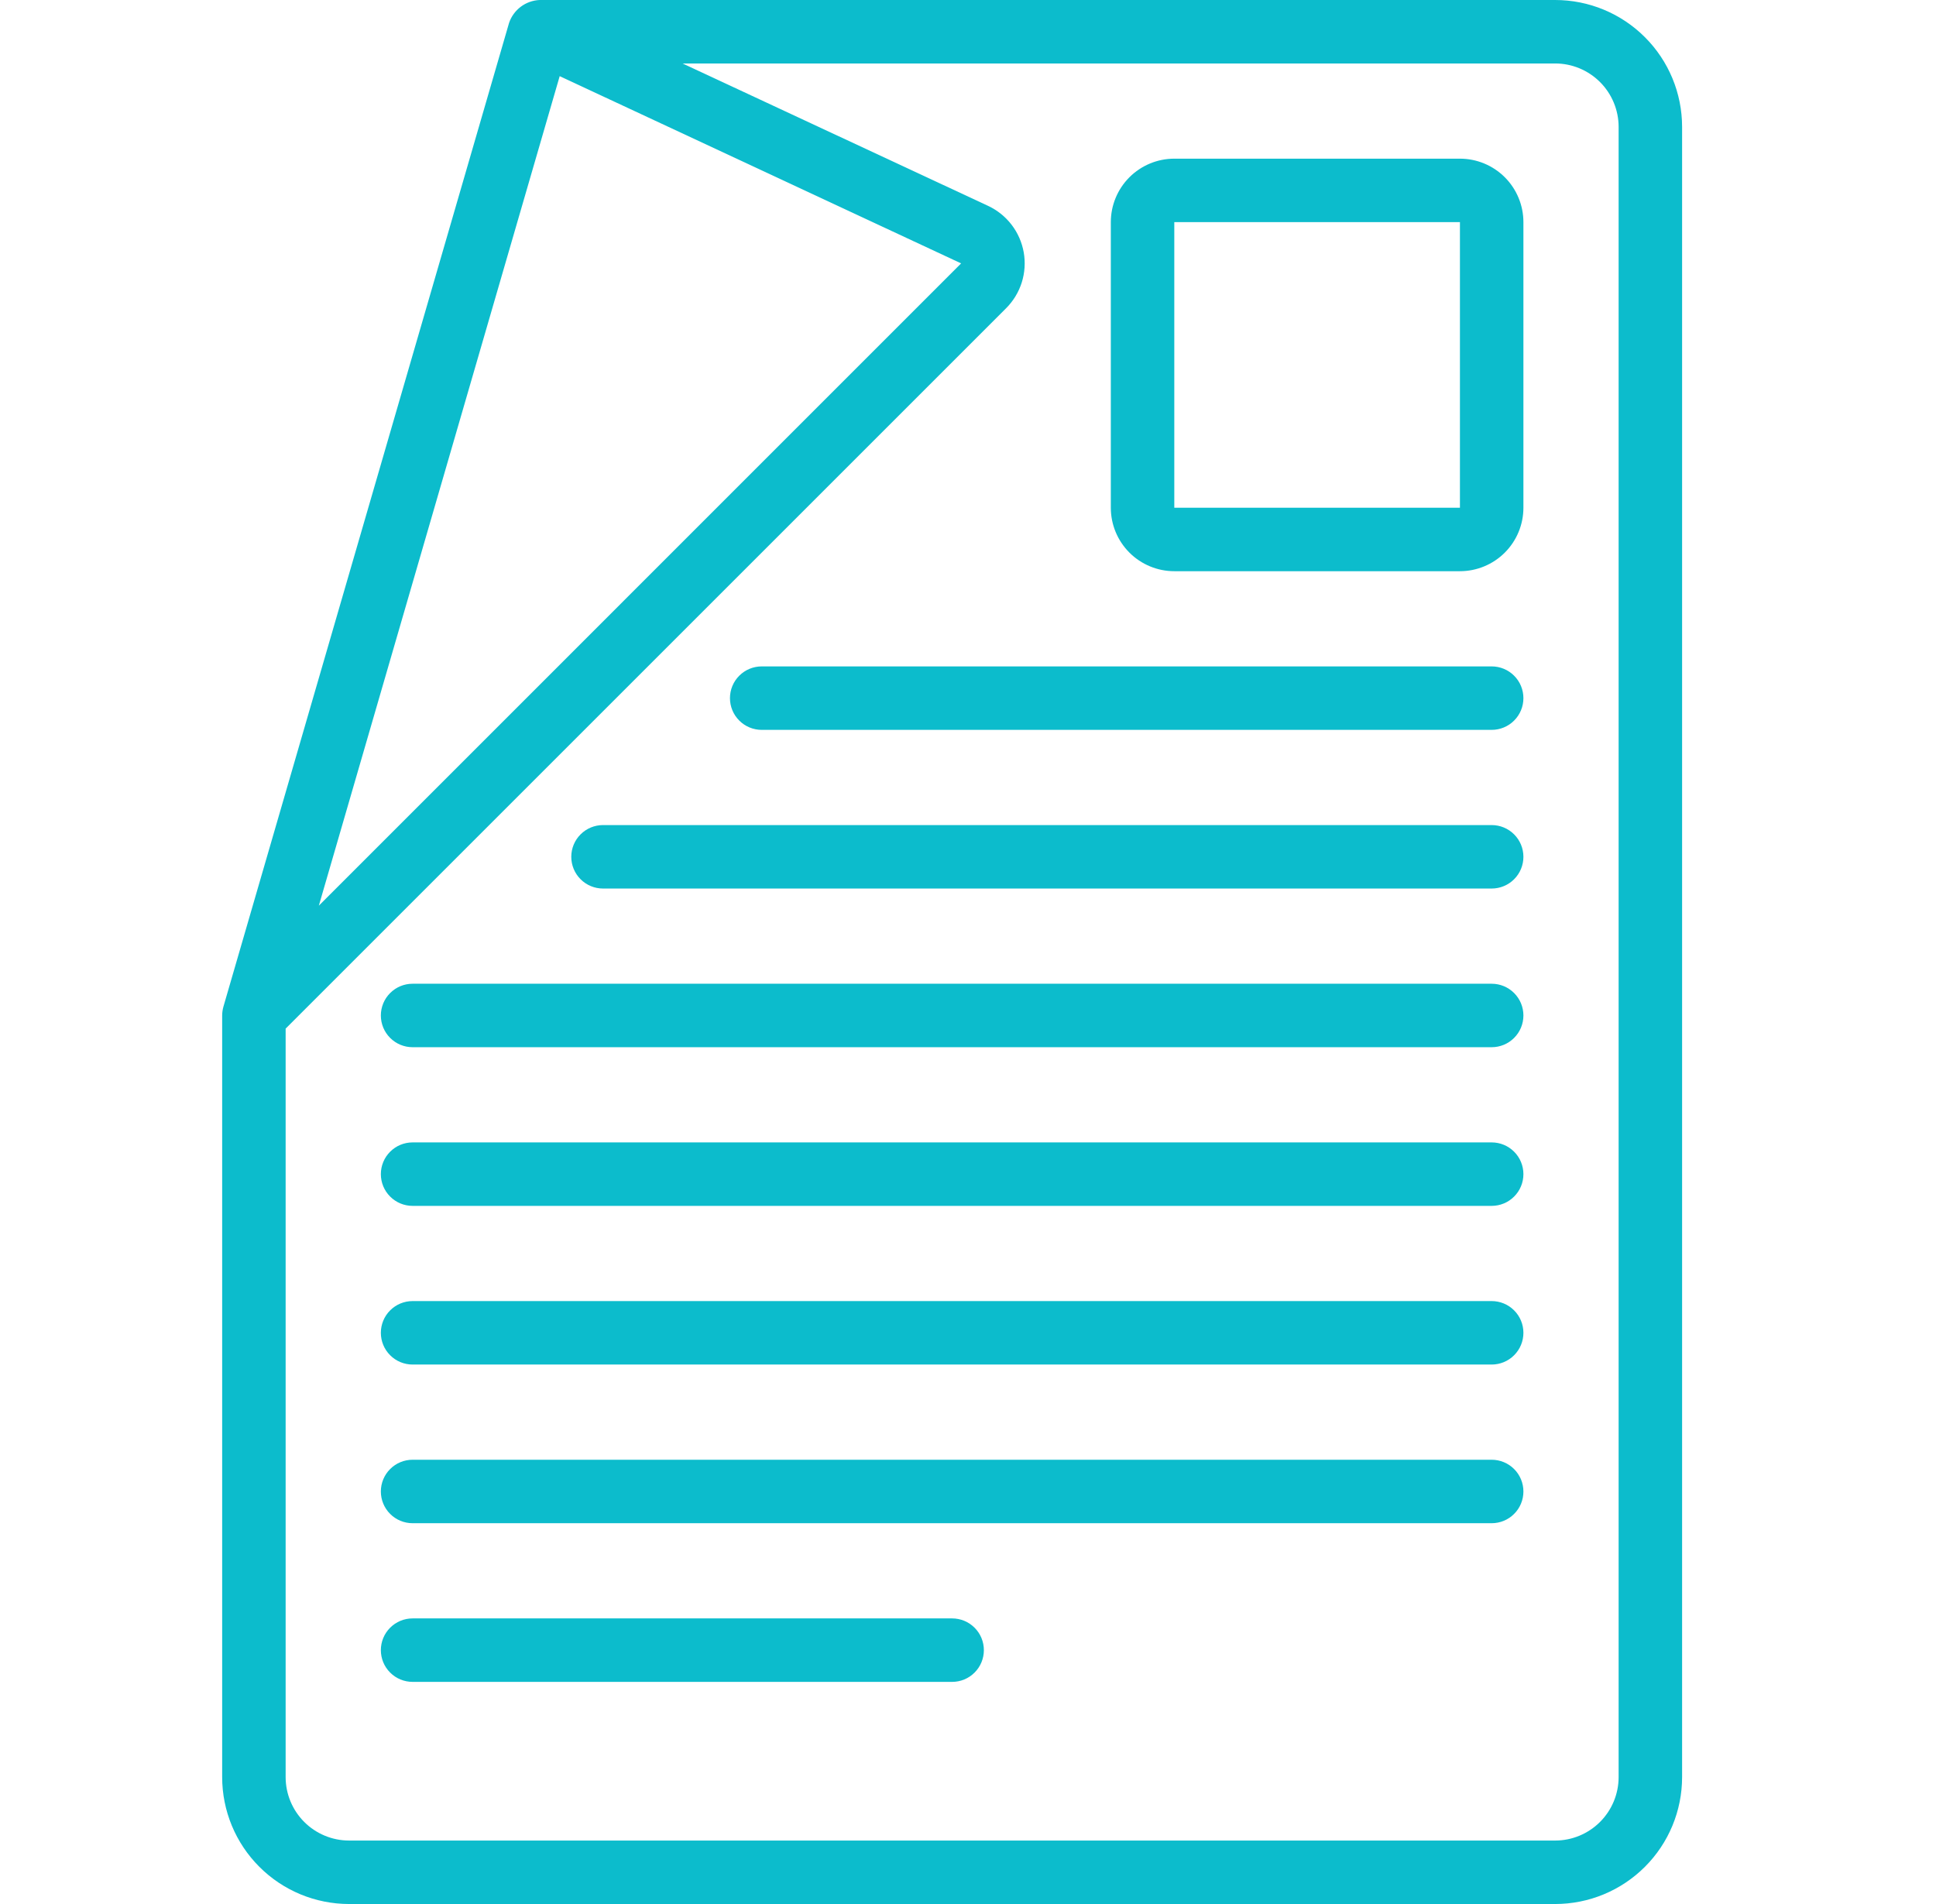
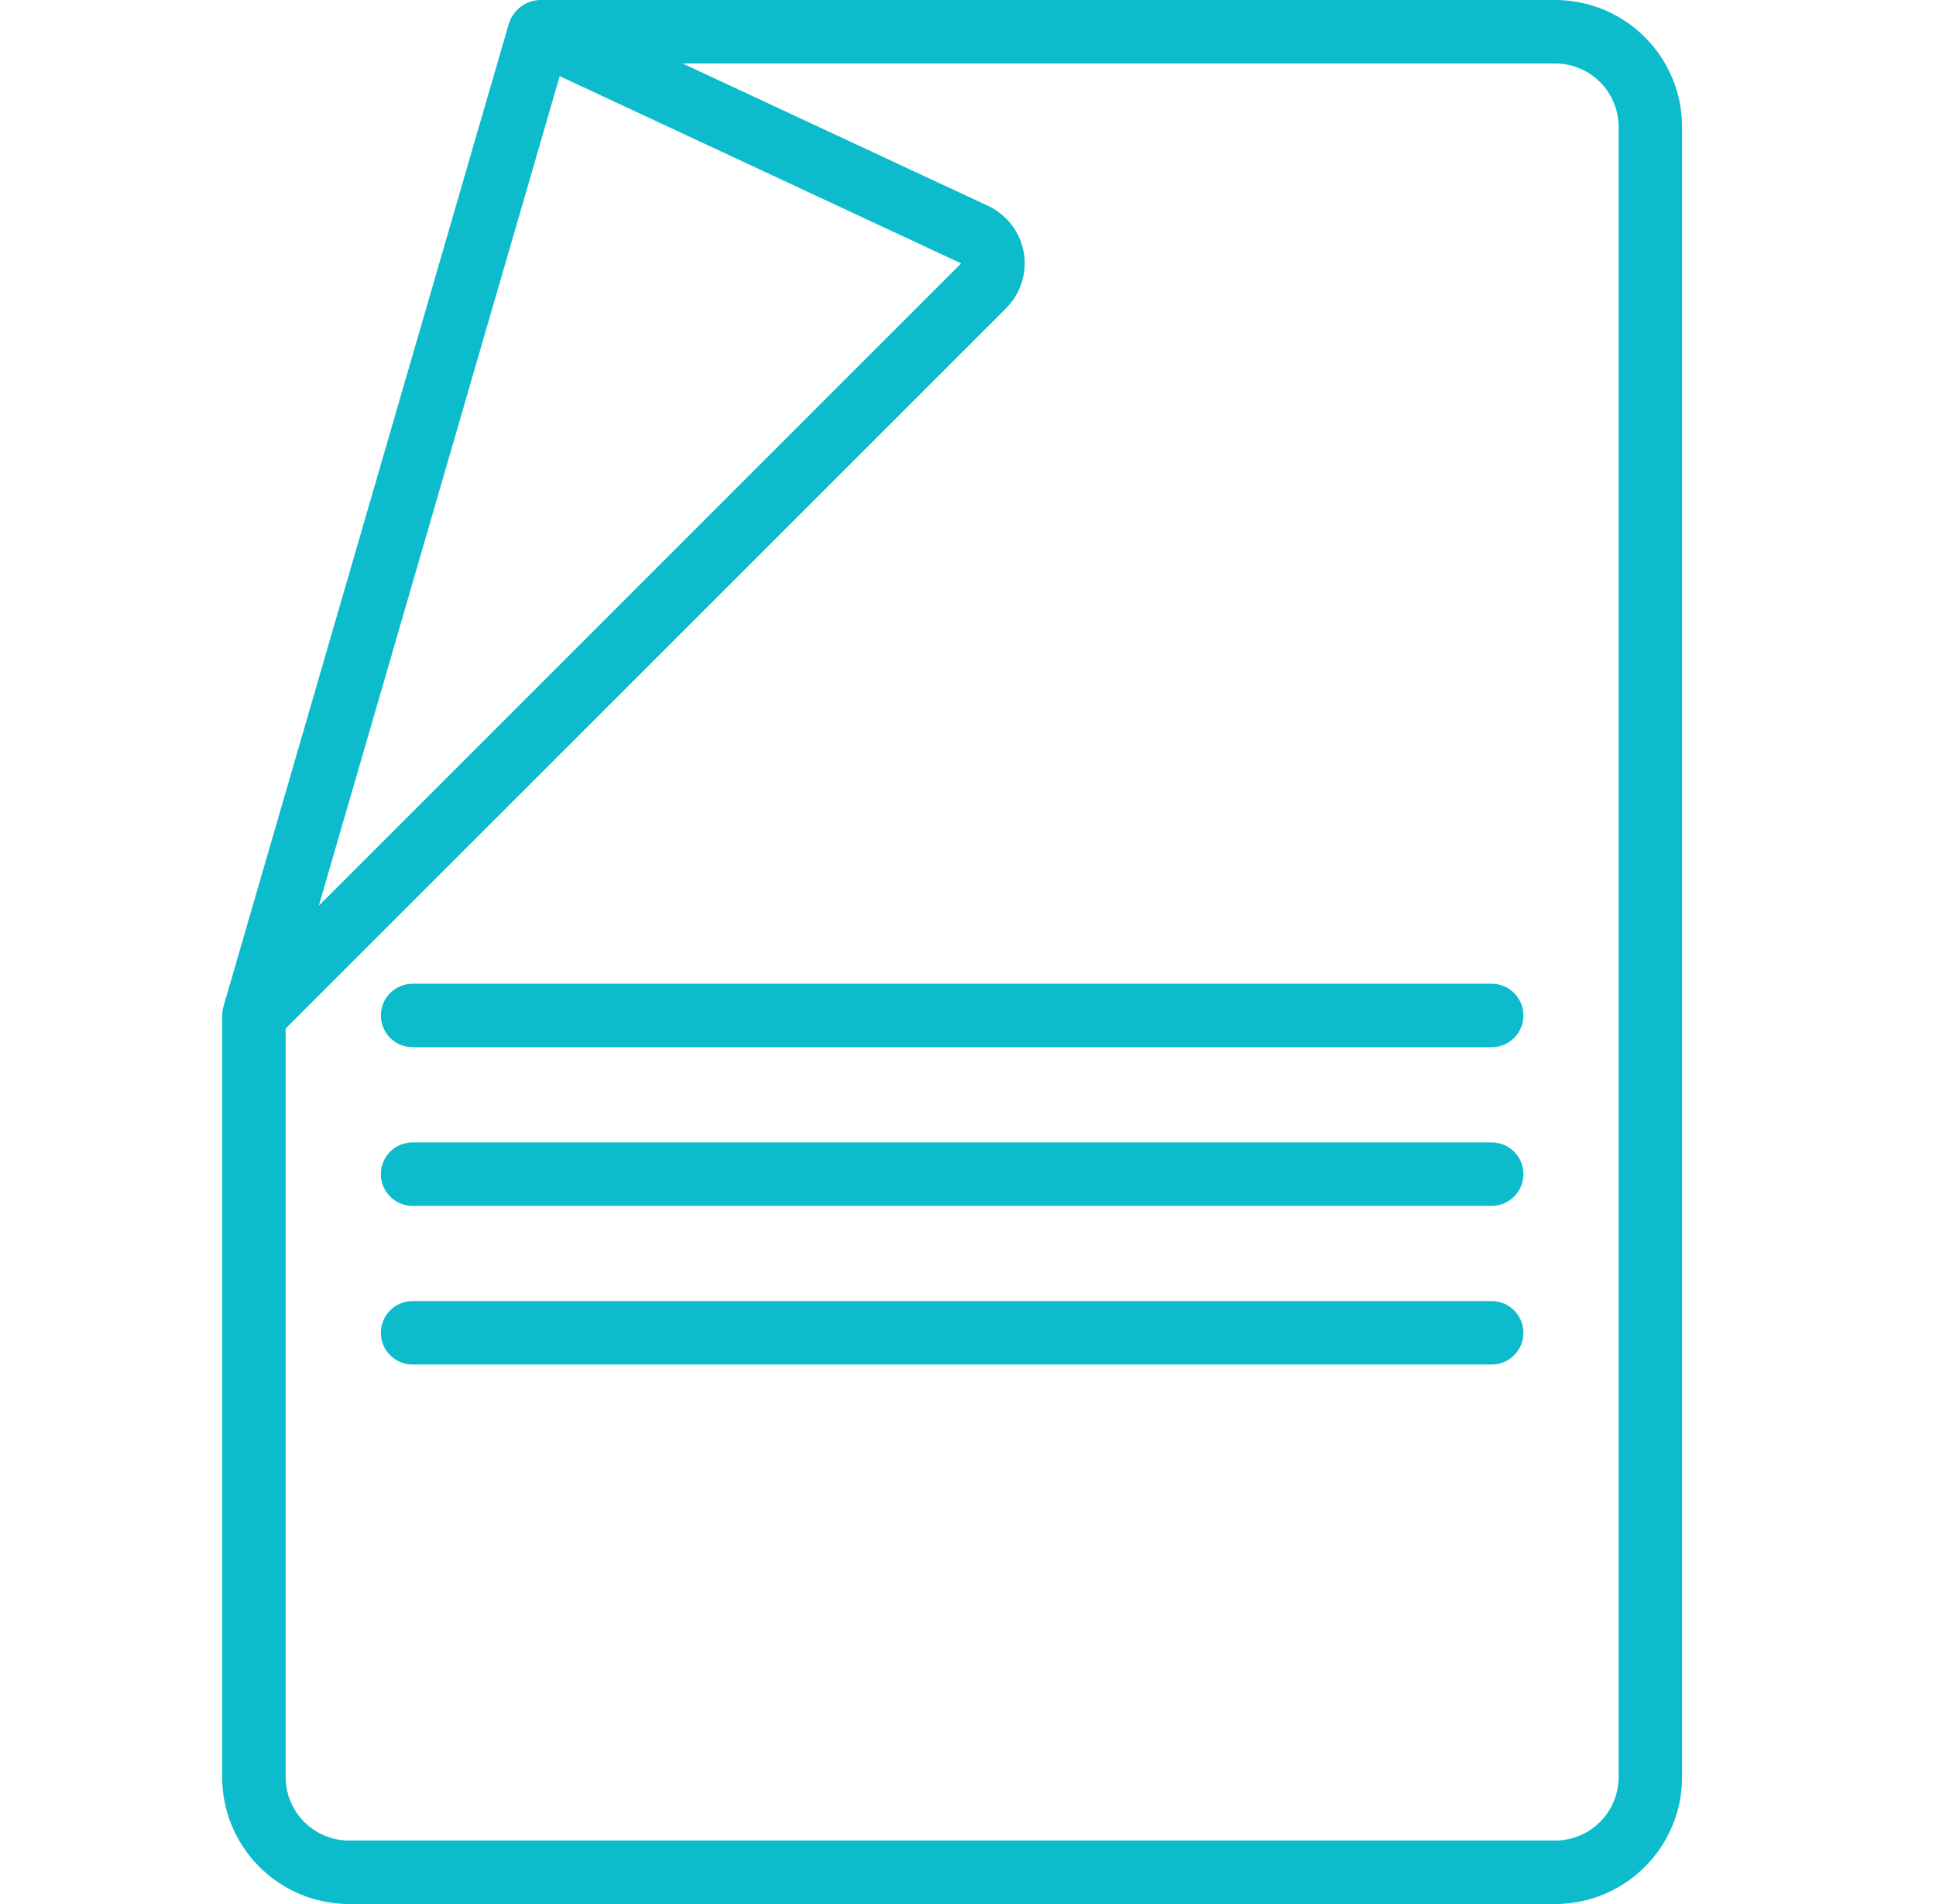
<svg xmlns="http://www.w3.org/2000/svg" width="61" height="60" viewBox="0 0 61 60" fill="none">
  <path d="M11 60H49C50.061 60 51.078 59.579 51.828 58.828C52.579 58.078 53 57.061 53 56V4C53 2.939 52.579 1.922 51.828 1.172C51.078 0.421 50.061 0 49 0L17 0C16.786 0.01 16.58 0.084 16.409 0.212C16.238 0.341 16.109 0.518 16.04 0.721L7.04 31.721C7.014 31.812 7.001 31.906 7 32V56C7 57.061 7.421 58.078 8.172 58.828C8.922 59.579 9.939 60 11 60ZM51 4V56C51 56.53 50.789 57.039 50.414 57.414C50.039 57.789 49.53 58 49 58H11C10.47 58 9.961 57.789 9.586 57.414C9.211 57.039 9 56.53 9 56V32.414L31.7 9.714C31.927 9.487 32.097 9.208 32.194 8.901C32.29 8.595 32.312 8.269 32.256 7.953C32.2 7.636 32.069 7.337 31.873 7.082C31.678 6.827 31.423 6.623 31.132 6.487L21.507 2H49C49.53 2 50.039 2.211 50.414 2.586C50.789 2.961 51 3.47 51 4ZM17.635 2.4L30.283 8.3L10.046 28.54L17.635 2.4Z" fill="#0CBCCC" />
-   <path d="M37 18H46C46.53 18 47.039 17.789 47.414 17.414C47.789 17.039 48 16.53 48 16V7C48 6.47 47.789 5.961 47.414 5.586C47.039 5.211 46.53 5 46 5H37C36.47 5 35.961 5.211 35.586 5.586C35.211 5.961 35 6.47 35 7V16C35 16.53 35.211 17.039 35.586 17.414C35.961 17.789 36.47 18 37 18ZM37 7H46V16H37V7Z" fill="#0CBCCC" />
-   <path d="M47 21H24C23.735 21 23.48 21.105 23.293 21.293C23.105 21.48 23 21.735 23 22C23 22.265 23.105 22.52 23.293 22.707C23.48 22.895 23.735 23 24 23H47C47.265 23 47.52 22.895 47.707 22.707C47.895 22.52 48 22.265 48 22C48 21.735 47.895 21.48 47.707 21.293C47.52 21.105 47.265 21 47 21Z" fill="#0CBCCC" />
-   <path d="M47 26H19C18.735 26 18.48 26.105 18.293 26.293C18.105 26.48 18 26.735 18 27C18 27.265 18.105 27.52 18.293 27.707C18.48 27.895 18.735 28 19 28H47C47.265 28 47.52 27.895 47.707 27.707C47.895 27.52 48 27.265 48 27C48 26.735 47.895 26.48 47.707 26.293C47.52 26.105 47.265 26 47 26Z" fill="#0CBCCC" />
  <path d="M47 31H13C12.735 31 12.48 31.105 12.293 31.293C12.105 31.48 12 31.735 12 32C12 32.265 12.105 32.52 12.293 32.707C12.48 32.895 12.735 33 13 33H47C47.265 33 47.52 32.895 47.707 32.707C47.895 32.52 48 32.265 48 32C48 31.735 47.895 31.48 47.707 31.293C47.52 31.105 47.265 31 47 31Z" fill="#0CBCCC" />
  <path d="M47 36H13C12.735 36 12.48 36.105 12.293 36.293C12.105 36.48 12 36.735 12 37C12 37.265 12.105 37.52 12.293 37.707C12.48 37.895 12.735 38 13 38H47C47.265 38 47.52 37.895 47.707 37.707C47.895 37.52 48 37.265 48 37C48 36.735 47.895 36.48 47.707 36.293C47.52 36.105 47.265 36 47 36Z" fill="#0CBCCC" />
  <path d="M47 41H13C12.735 41 12.48 41.105 12.293 41.293C12.105 41.48 12 41.735 12 42C12 42.265 12.105 42.52 12.293 42.707C12.48 42.895 12.735 43 13 43H47C47.265 43 47.52 42.895 47.707 42.707C47.895 42.52 48 42.265 48 42C48 41.735 47.895 41.48 47.707 41.293C47.52 41.105 47.265 41 47 41Z" fill="#0CBCCC" />
-   <path d="M47 46H13C12.735 46 12.48 46.105 12.293 46.293C12.105 46.48 12 46.735 12 47C12 47.265 12.105 47.52 12.293 47.707C12.48 47.895 12.735 48 13 48H47C47.265 48 47.52 47.895 47.707 47.707C47.895 47.52 48 47.265 48 47C48 46.735 47.895 46.48 47.707 46.293C47.52 46.105 47.265 46 47 46Z" fill="#0CBCCC" />
-   <path d="M30 51H13C12.735 51 12.48 51.105 12.293 51.293C12.105 51.48 12 51.735 12 52C12 52.265 12.105 52.52 12.293 52.707C12.48 52.895 12.735 53 13 53H30C30.265 53 30.52 52.895 30.707 52.707C30.895 52.52 31 52.265 31 52C31 51.735 30.895 51.48 30.707 51.293C30.52 51.105 30.265 51 30 51Z" fill="#0CBCCC" />
</svg>